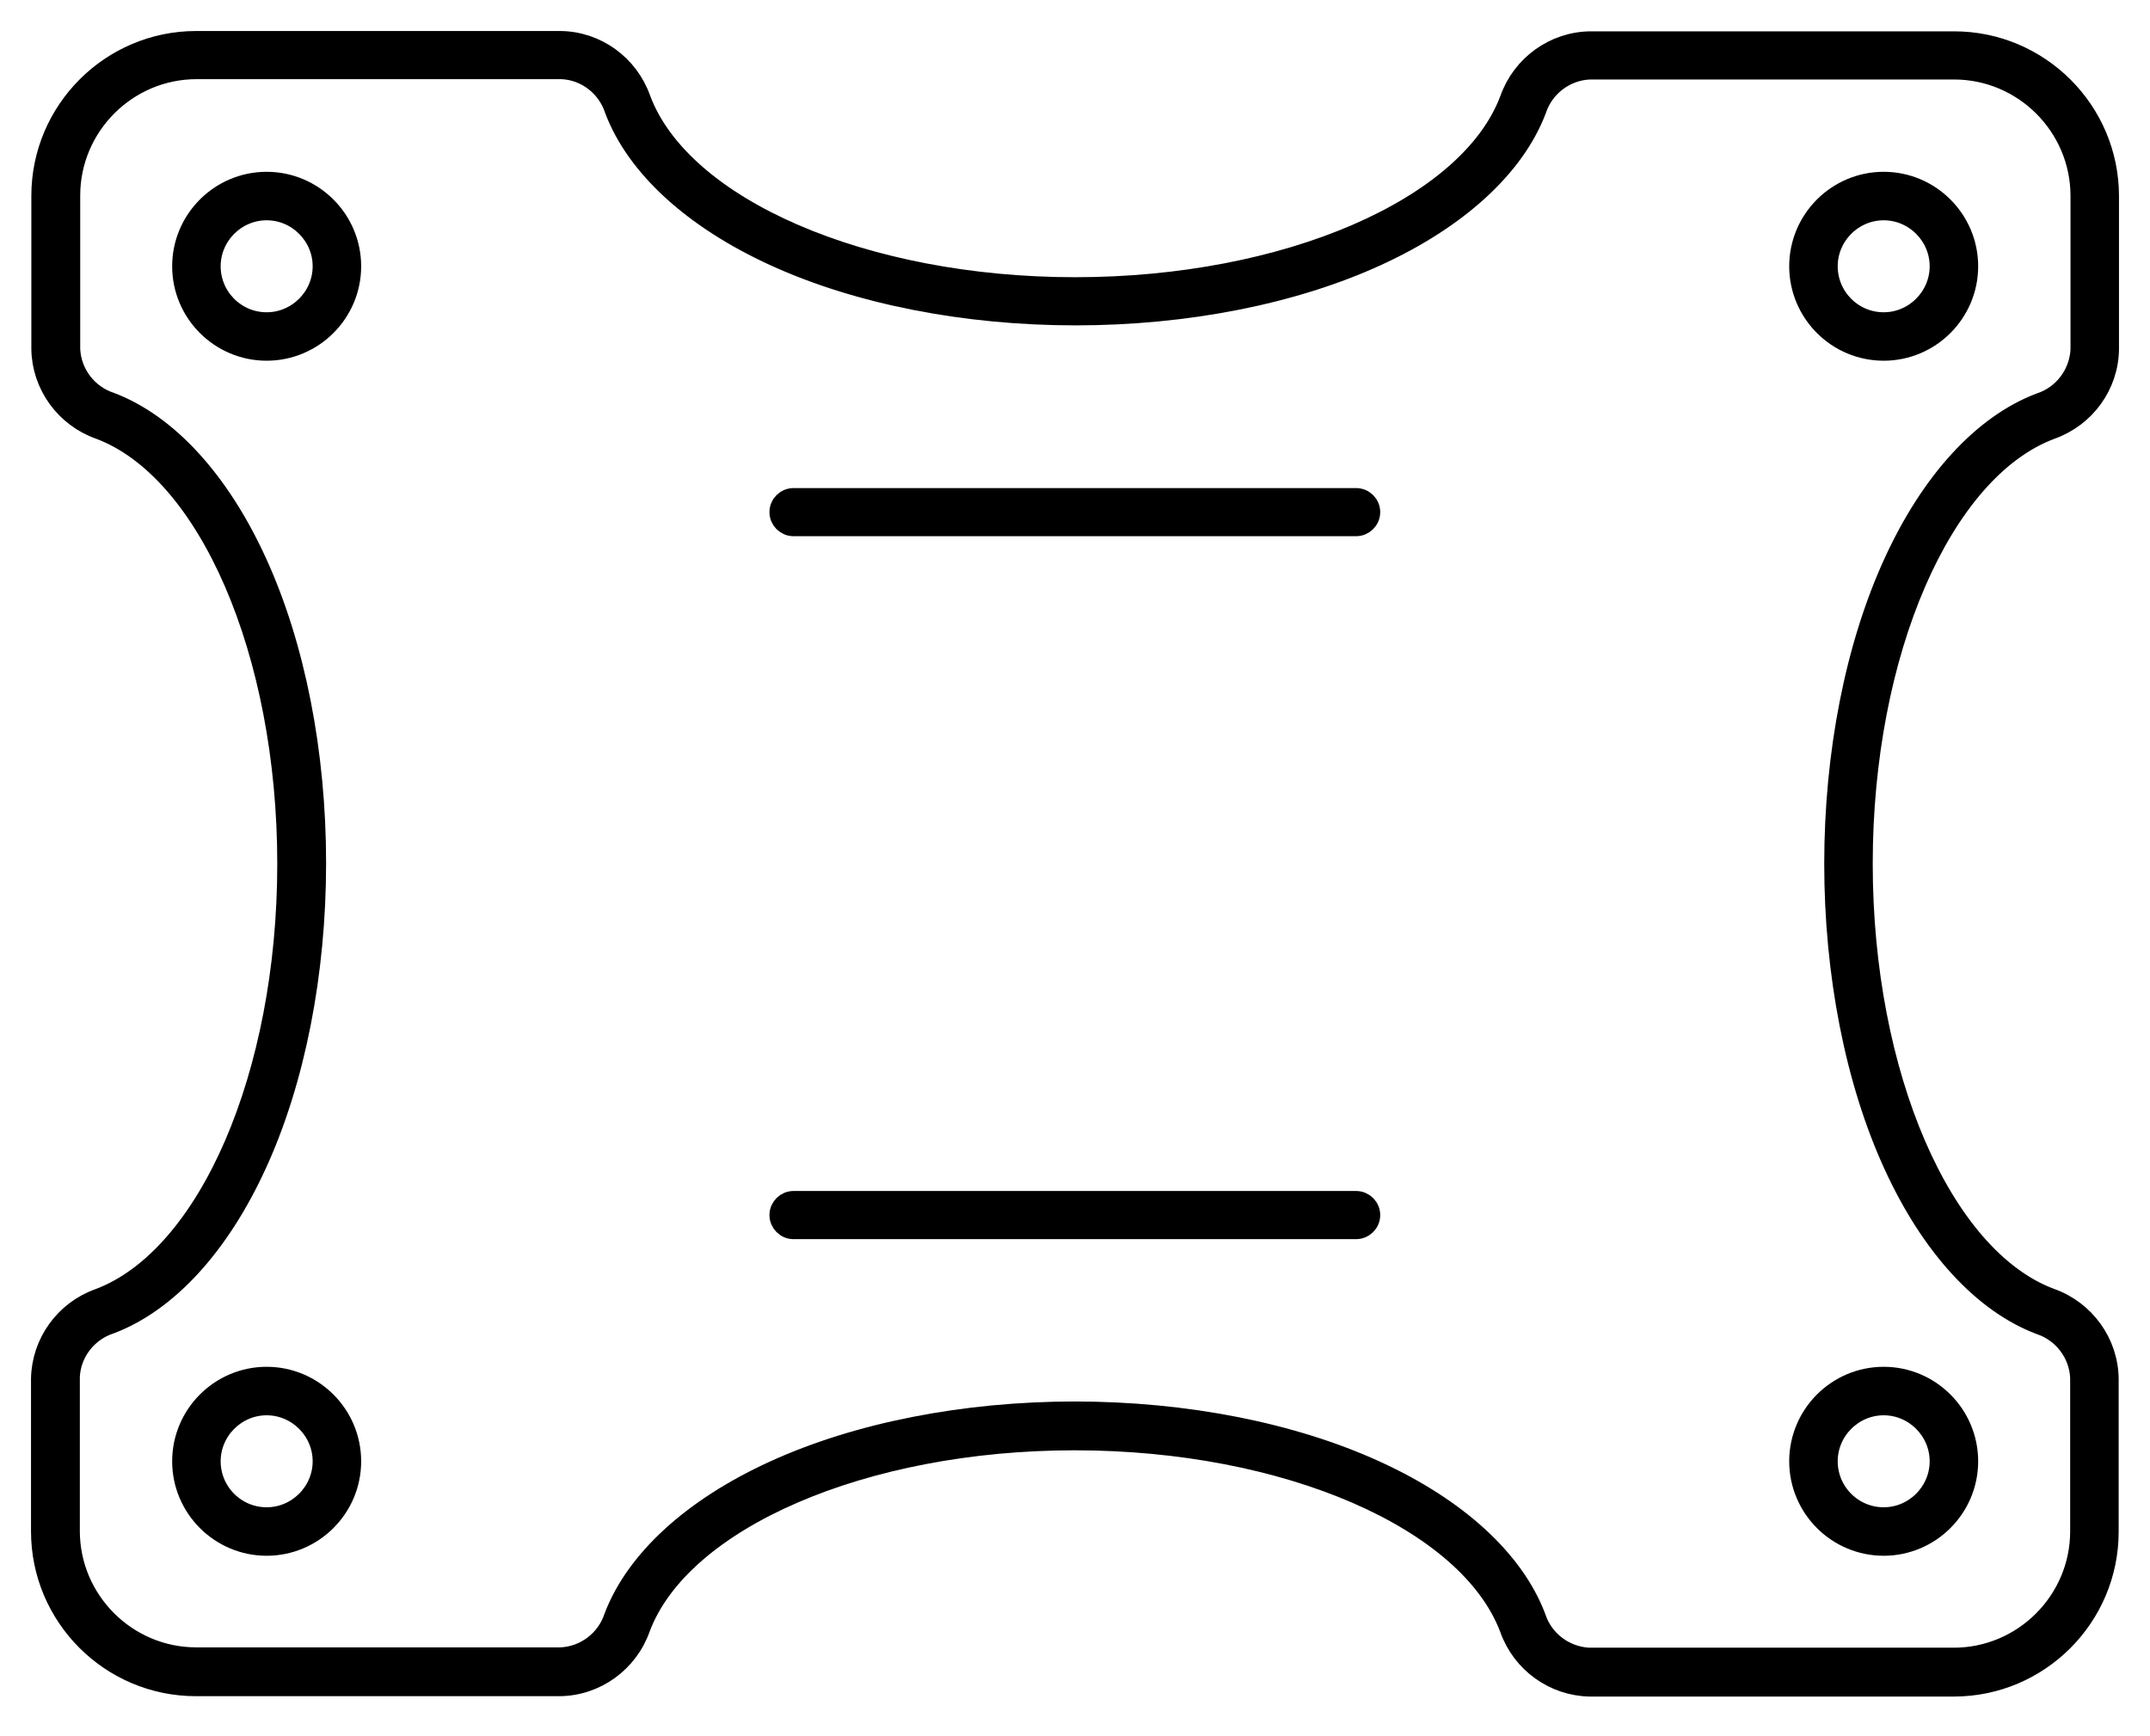
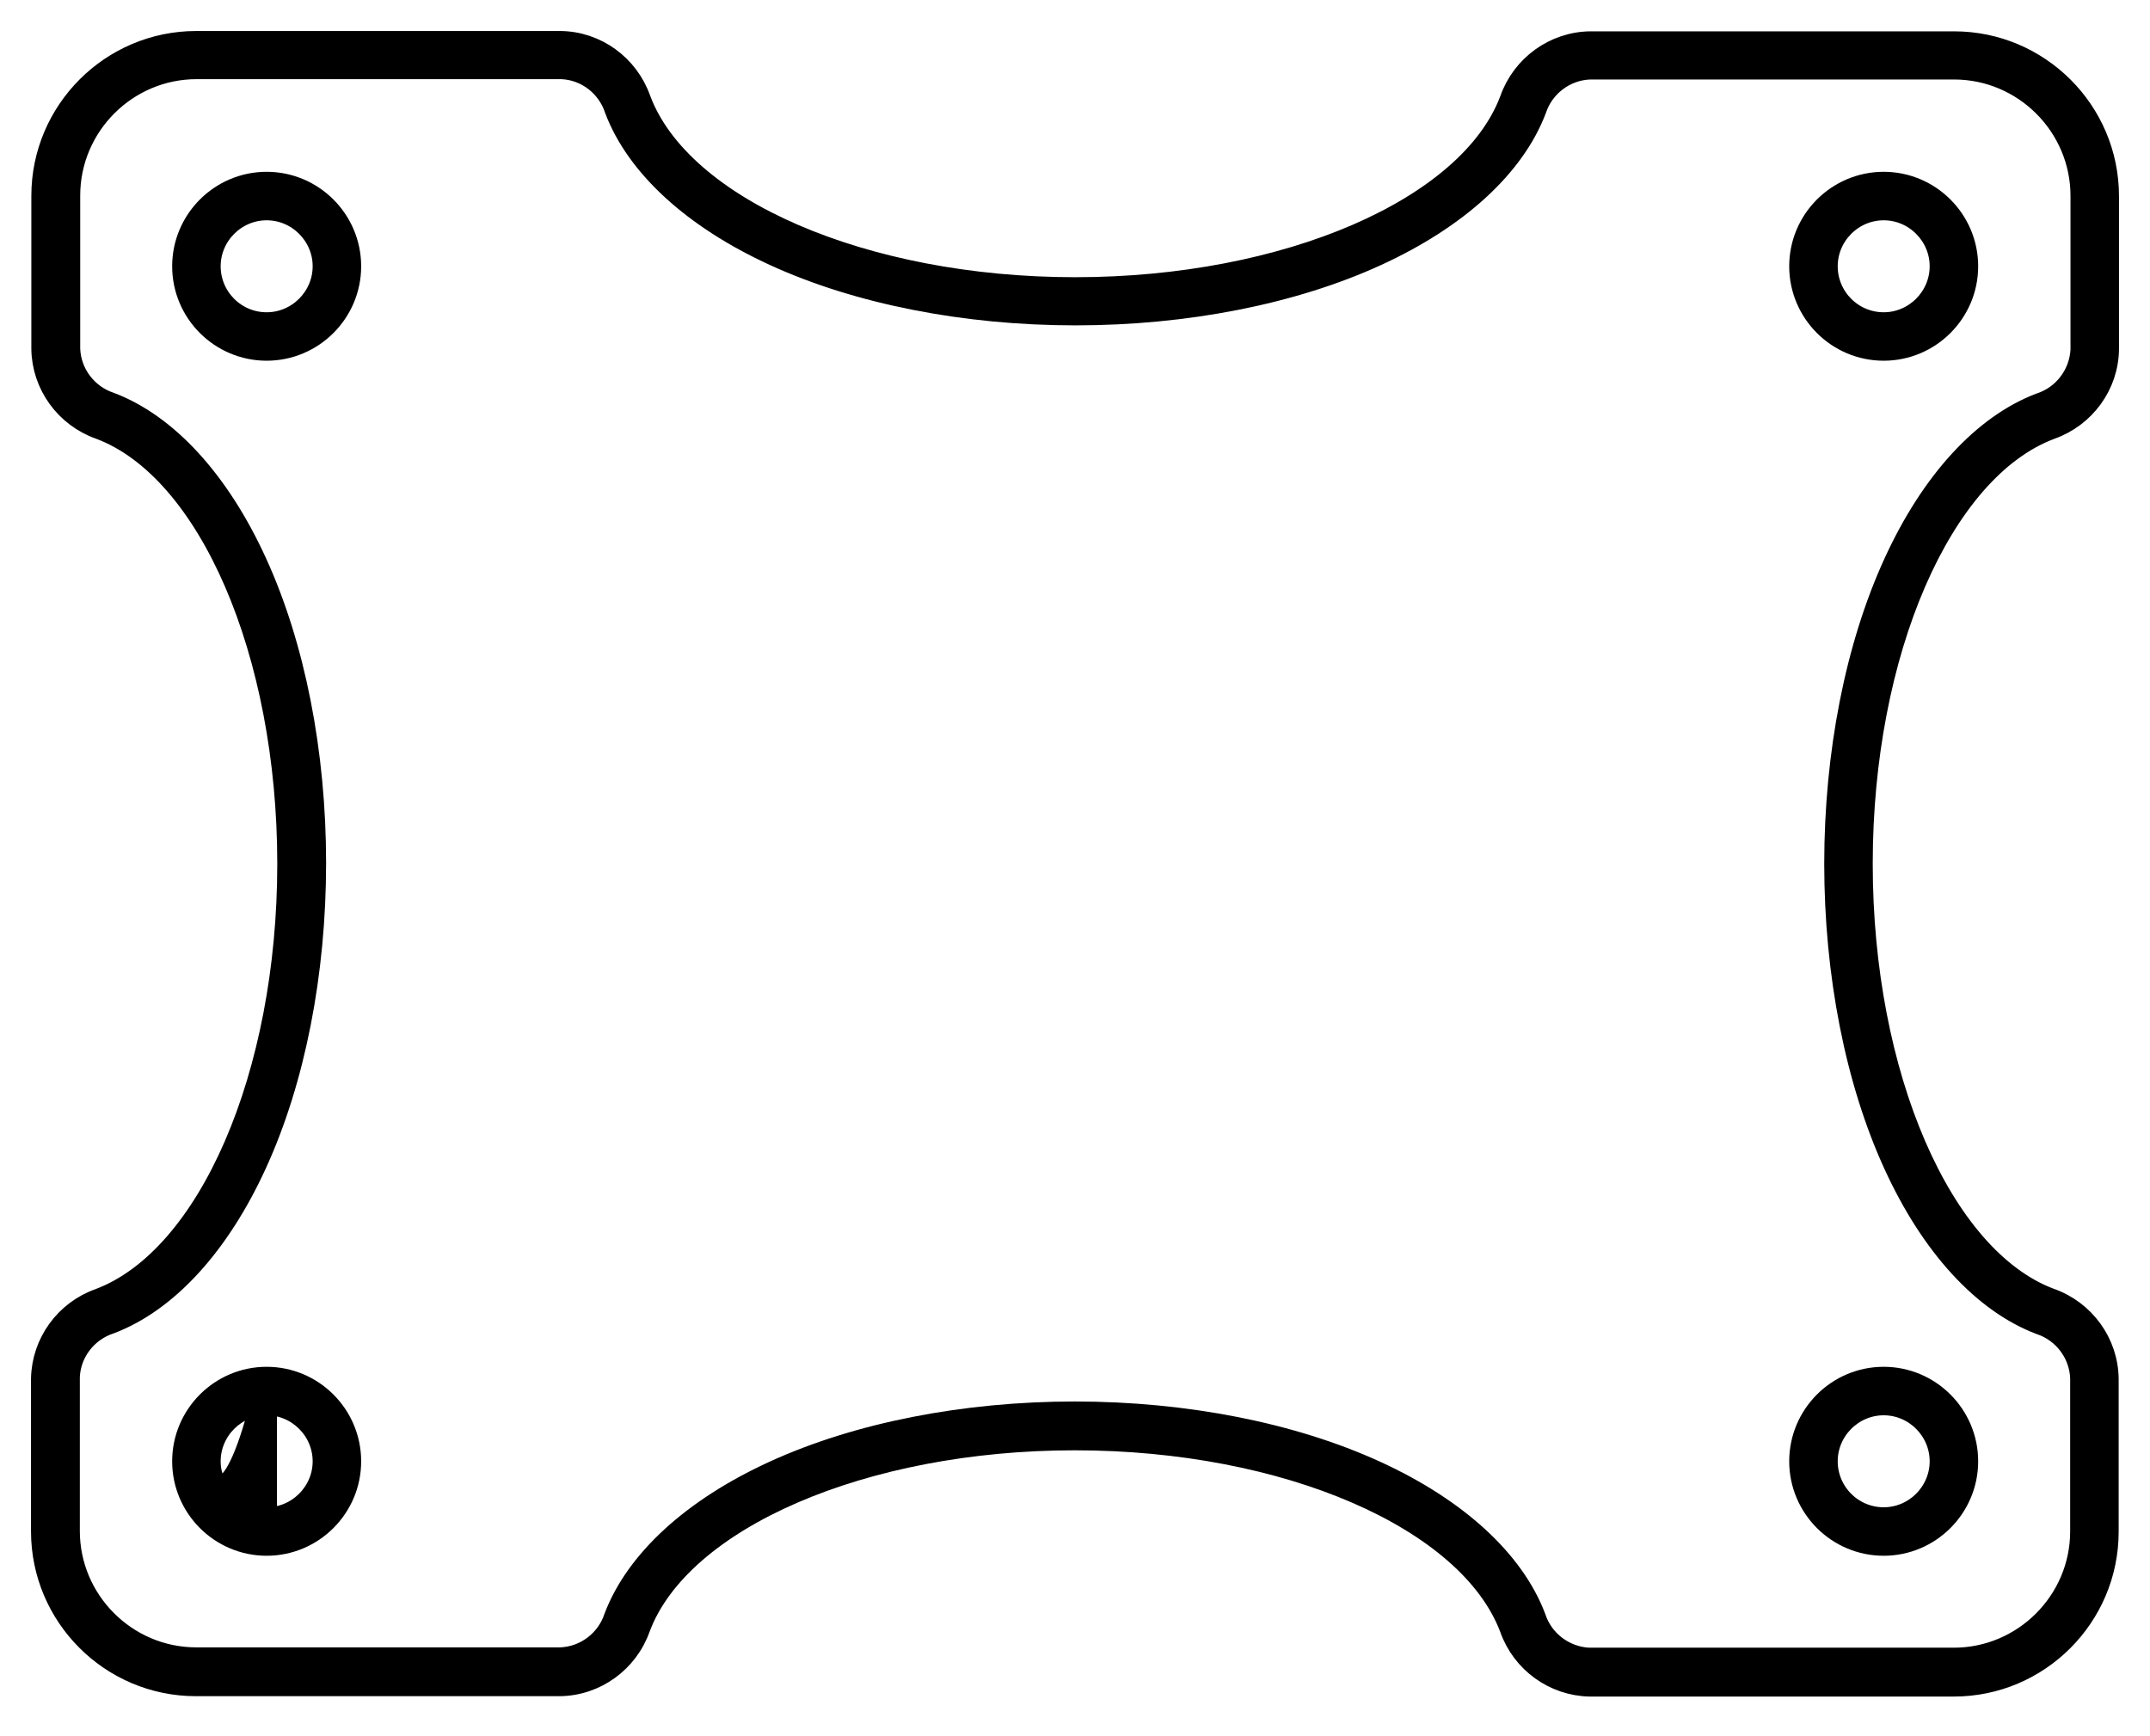
<svg xmlns="http://www.w3.org/2000/svg" width="52" height="42" viewBox="0 0 52 42" fill="none">
  <path d="M49.588 31.412C46.955 30.424 45.044 25.996 45.044 20.895C45.044 15.795 46.955 11.367 49.604 10.379C50.427 10.088 50.992 9.315 51 8.443V4.746C51 2.686 49.322 1.008 47.262 1.008H38.465C37.593 1.017 36.812 1.581 36.521 2.412C35.532 5.046 31.105 6.956 26.004 6.956C20.904 6.956 16.476 5.046 15.488 2.396C15.197 1.573 14.424 1.008 13.552 1H4.746C2.686 1 1.008 2.678 1.008 4.738V8.435C1.017 9.307 1.581 10.088 2.412 10.379C5.046 11.367 6.956 15.787 6.956 20.895C6.956 26.004 5.046 30.424 2.396 31.42C1.573 31.711 1.017 32.484 1 33.348V37.044C1 39.104 2.678 40.782 4.738 40.782H13.535C14.408 40.774 15.188 40.209 15.479 39.379C16.468 36.745 20.887 34.834 25.996 34.834C31.105 34.834 35.524 36.745 36.521 39.395C36.812 40.218 37.584 40.774 38.448 40.791H47.254C49.314 40.791 50.992 39.113 50.992 37.053V33.356C50.983 32.484 50.419 31.703 49.588 31.412ZM47.254 40.109H38.423C37.833 40.076 37.318 39.686 37.136 39.121C36.612 37.742 35.242 36.488 33.281 35.59C31.254 34.66 28.662 34.153 25.996 34.153C23.329 34.153 20.738 34.66 18.711 35.59C16.75 36.488 15.38 37.742 14.856 39.121C14.673 39.678 14.158 40.076 13.56 40.101H4.746C3.06 40.101 1.681 38.722 1.681 37.036V33.306C1.706 32.716 2.105 32.201 2.67 32.018C4.049 31.495 5.303 30.124 6.2 28.164C7.131 26.137 7.637 23.545 7.637 20.879C7.637 18.212 7.131 15.62 6.2 13.594C5.303 11.633 4.049 10.262 2.67 9.739C2.113 9.556 1.714 9.041 1.69 8.443V4.73C1.69 3.044 3.068 1.665 4.755 1.665H13.585C14.175 1.689 14.69 2.088 14.873 2.653C15.396 4.032 16.767 5.286 18.727 6.184C20.754 7.114 23.346 7.621 26.012 7.621C28.679 7.621 31.271 7.114 33.298 6.184C35.258 5.286 36.629 4.032 37.152 2.653C37.335 2.097 37.85 1.698 38.448 1.673H47.262C48.948 1.673 50.327 3.052 50.327 4.738V8.468C50.294 9.058 49.904 9.573 49.339 9.756C47.96 10.279 46.705 11.65 45.808 13.61C44.878 15.637 44.371 18.229 44.371 20.895C44.371 23.562 44.878 26.154 45.808 28.181C46.705 30.141 47.96 31.512 49.339 32.035C49.895 32.218 50.294 32.733 50.319 33.331V37.044C50.319 38.73 48.94 40.109 47.254 40.109Z" fill="black" stroke="black" stroke-width="0.5" />
  <path d="M6.449 4.406C5.328 4.406 4.414 5.32 4.414 6.441C4.414 7.563 5.328 8.476 6.449 8.476C7.571 8.476 8.485 7.563 8.485 6.441C8.485 5.32 7.571 4.406 6.449 4.406ZM6.449 7.804C5.693 7.804 5.087 7.189 5.087 6.441C5.087 5.694 5.702 5.079 6.449 5.079C7.197 5.079 7.812 5.694 7.812 6.441C7.812 7.189 7.197 7.804 6.449 7.804Z" fill="black" stroke="black" stroke-width="0.5" />
-   <path d="M6.449 33.314C5.328 33.314 4.414 34.228 4.414 35.35C4.414 36.471 5.328 37.385 6.449 37.385C7.571 37.385 8.485 36.471 8.485 35.35C8.485 34.228 7.571 33.314 6.449 33.314ZM6.449 36.712C5.693 36.712 5.087 36.097 5.087 35.35C5.087 34.602 5.702 33.987 6.449 33.987C7.197 33.987 7.812 34.602 7.812 35.35C7.812 36.097 7.197 36.712 6.449 36.712Z" fill="black" stroke="black" stroke-width="0.5" />
+   <path d="M6.449 33.314C5.328 33.314 4.414 34.228 4.414 35.35C4.414 36.471 5.328 37.385 6.449 37.385C7.571 37.385 8.485 36.471 8.485 35.35C8.485 34.228 7.571 33.314 6.449 33.314ZC5.693 36.712 5.087 36.097 5.087 35.35C5.087 34.602 5.702 33.987 6.449 33.987C7.197 33.987 7.812 34.602 7.812 35.35C7.812 36.097 7.197 36.712 6.449 36.712Z" fill="black" stroke="black" stroke-width="0.5" />
  <path d="M45.559 8.476C46.68 8.476 47.594 7.563 47.594 6.441C47.594 5.32 46.68 4.406 45.559 4.406C44.437 4.406 43.524 5.32 43.524 6.441C43.524 7.563 44.437 8.476 45.559 8.476ZM45.559 7.804C44.803 7.804 44.197 7.189 44.197 6.441C44.197 5.694 44.811 5.079 45.559 5.079C46.306 5.079 46.921 5.694 46.921 6.441C46.921 7.189 46.306 7.804 45.559 7.804Z" fill="black" stroke="black" stroke-width="0.5" />
  <path d="M45.559 33.314C44.437 33.314 43.524 34.228 43.524 35.35C43.524 36.471 44.437 37.385 45.559 37.385C46.68 37.385 47.594 36.471 47.594 35.35C47.594 34.228 46.68 33.314 45.559 33.314ZM45.559 36.712C44.803 36.712 44.197 36.097 44.197 35.35C44.197 34.602 44.811 33.987 45.559 33.987C46.306 33.987 46.921 34.602 46.921 35.35C46.921 36.097 46.306 36.712 45.559 36.712Z" fill="black" stroke="black" stroke-width="0.5" />
-   <path d="M32.799 12.057H19.192C19.01 12.057 18.86 12.206 18.86 12.389C18.86 12.572 19.01 12.721 19.192 12.721H32.799C32.982 12.721 33.132 12.572 33.132 12.389C33.132 12.206 32.982 12.057 32.799 12.057Z" fill="black" stroke="black" stroke-width="0.5" />
-   <path d="M32.799 29.061H19.192C19.01 29.061 18.86 29.211 18.86 29.393C18.86 29.576 19.01 29.726 19.192 29.726H32.799C32.982 29.726 33.132 29.576 33.132 29.393C33.132 29.211 32.982 29.061 32.799 29.061Z" fill="black" stroke="black" stroke-width="0.5" />
</svg>